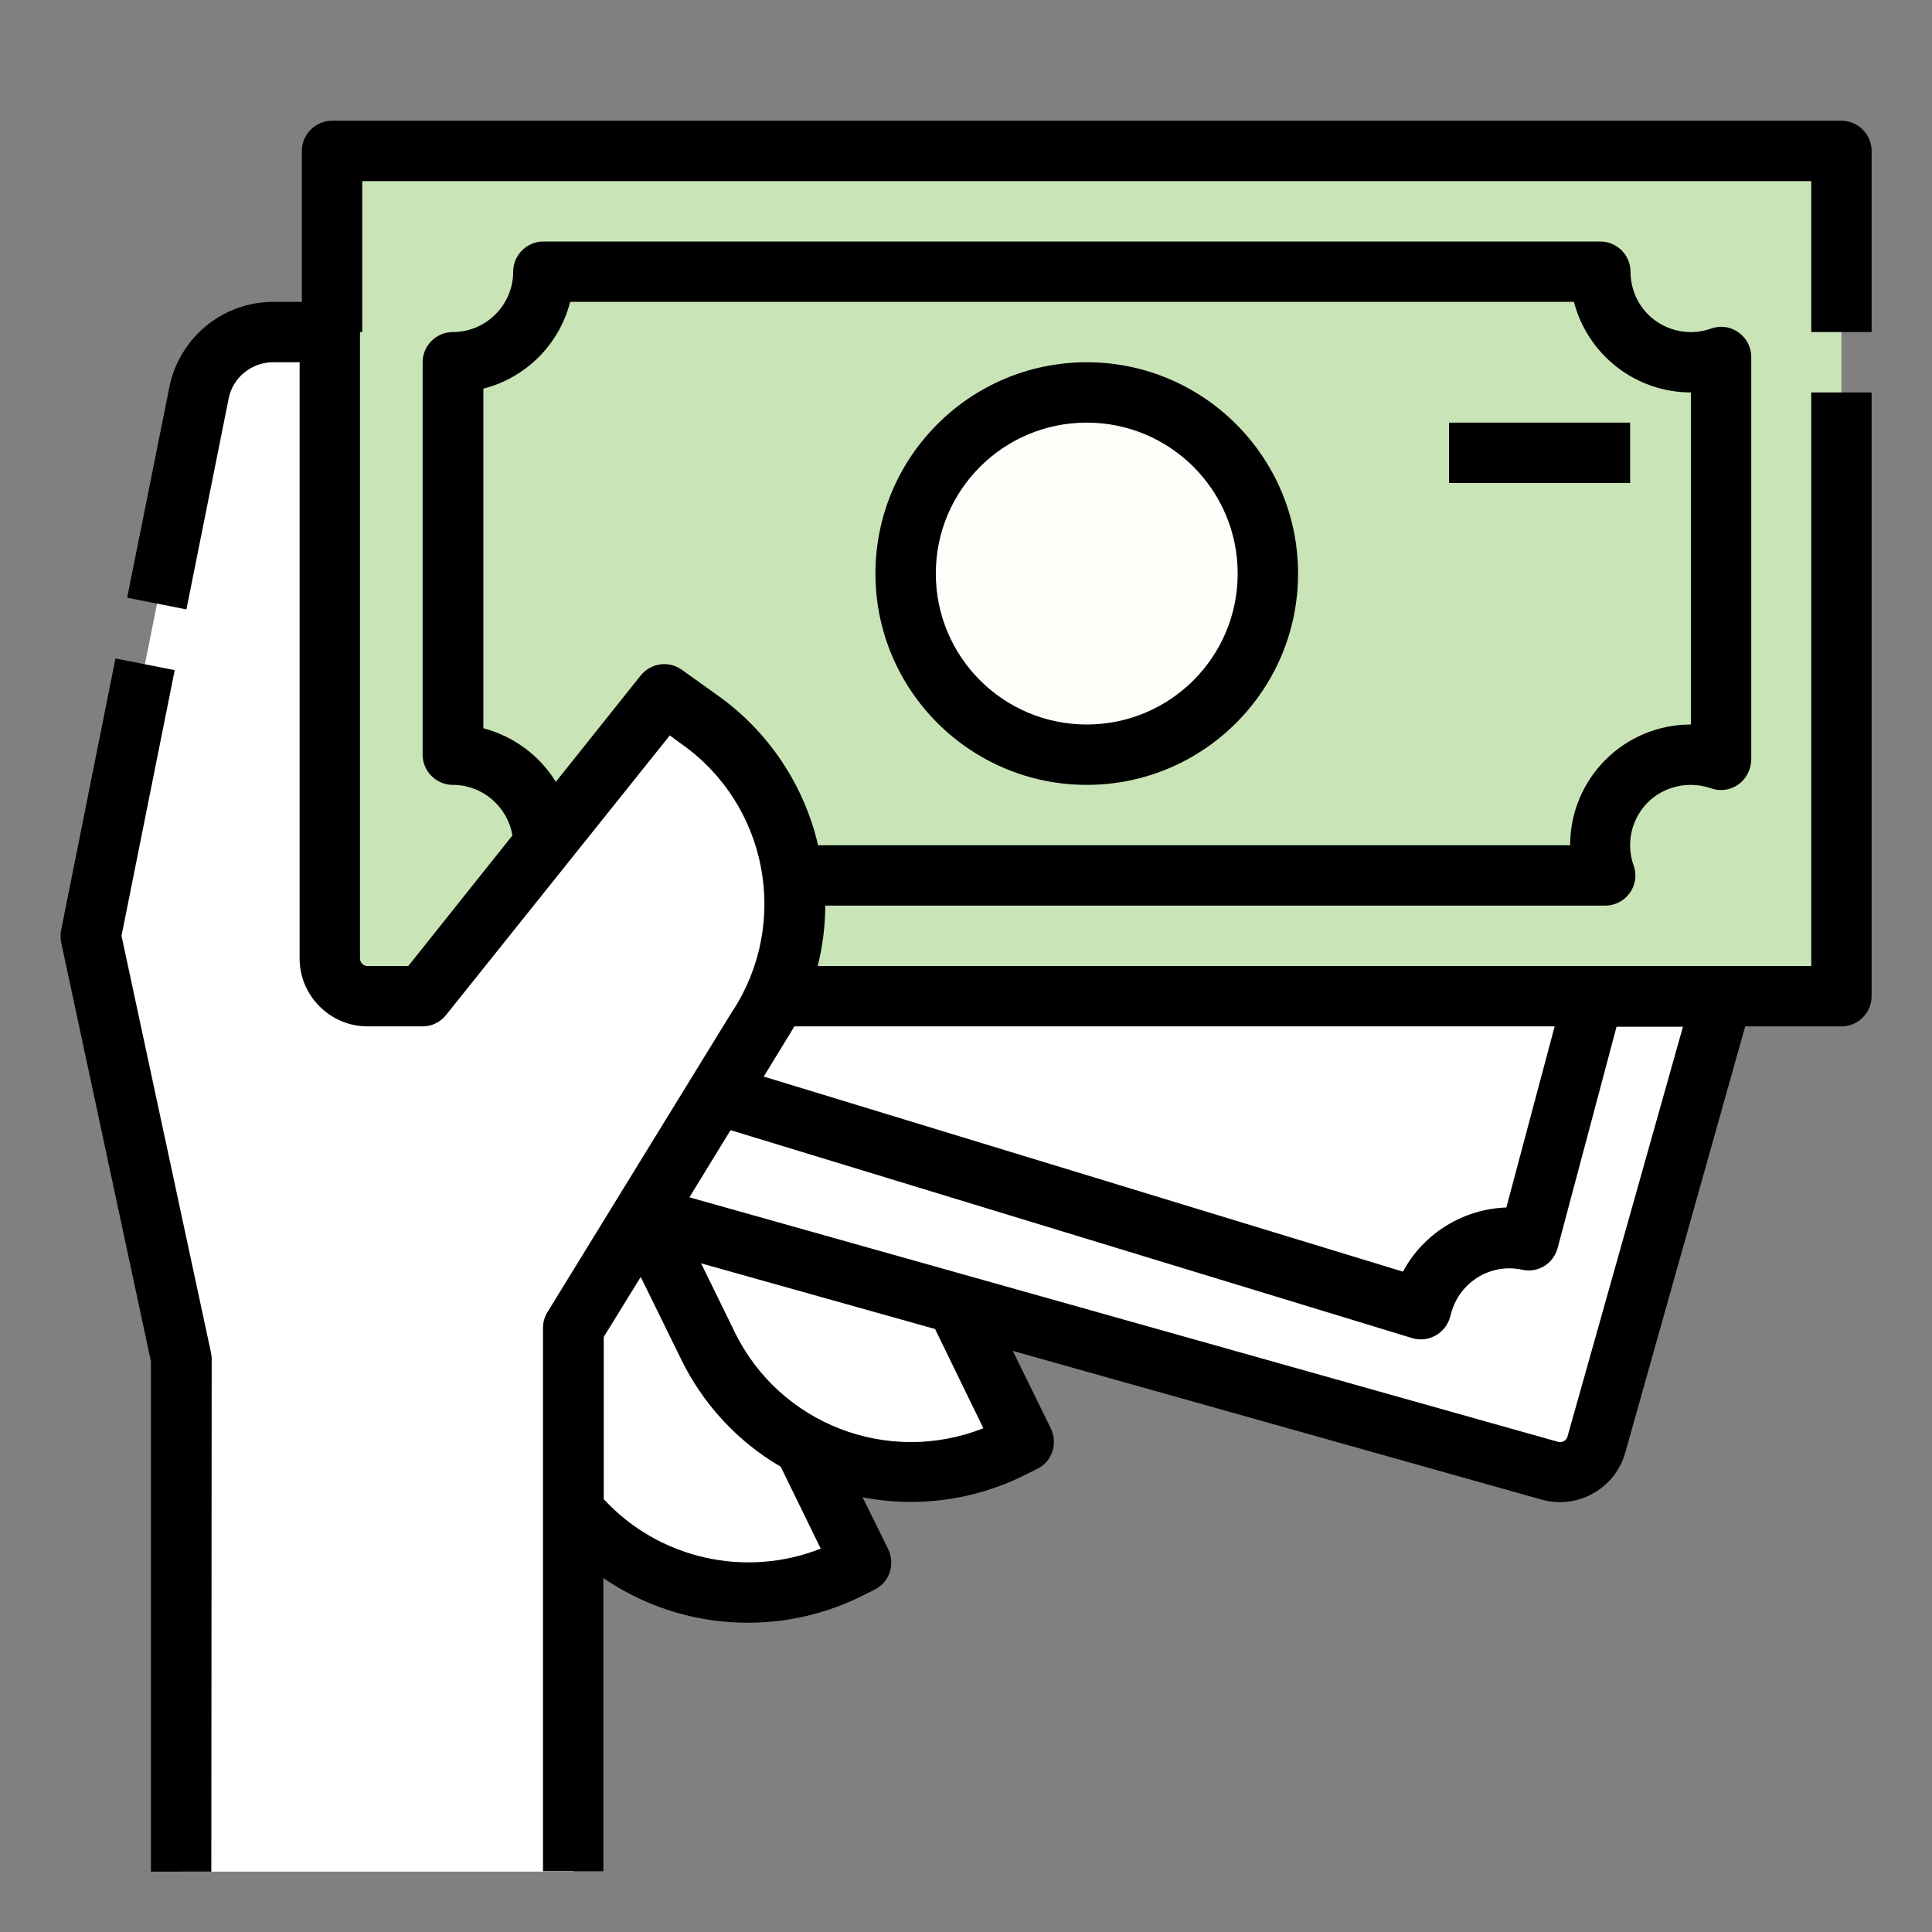
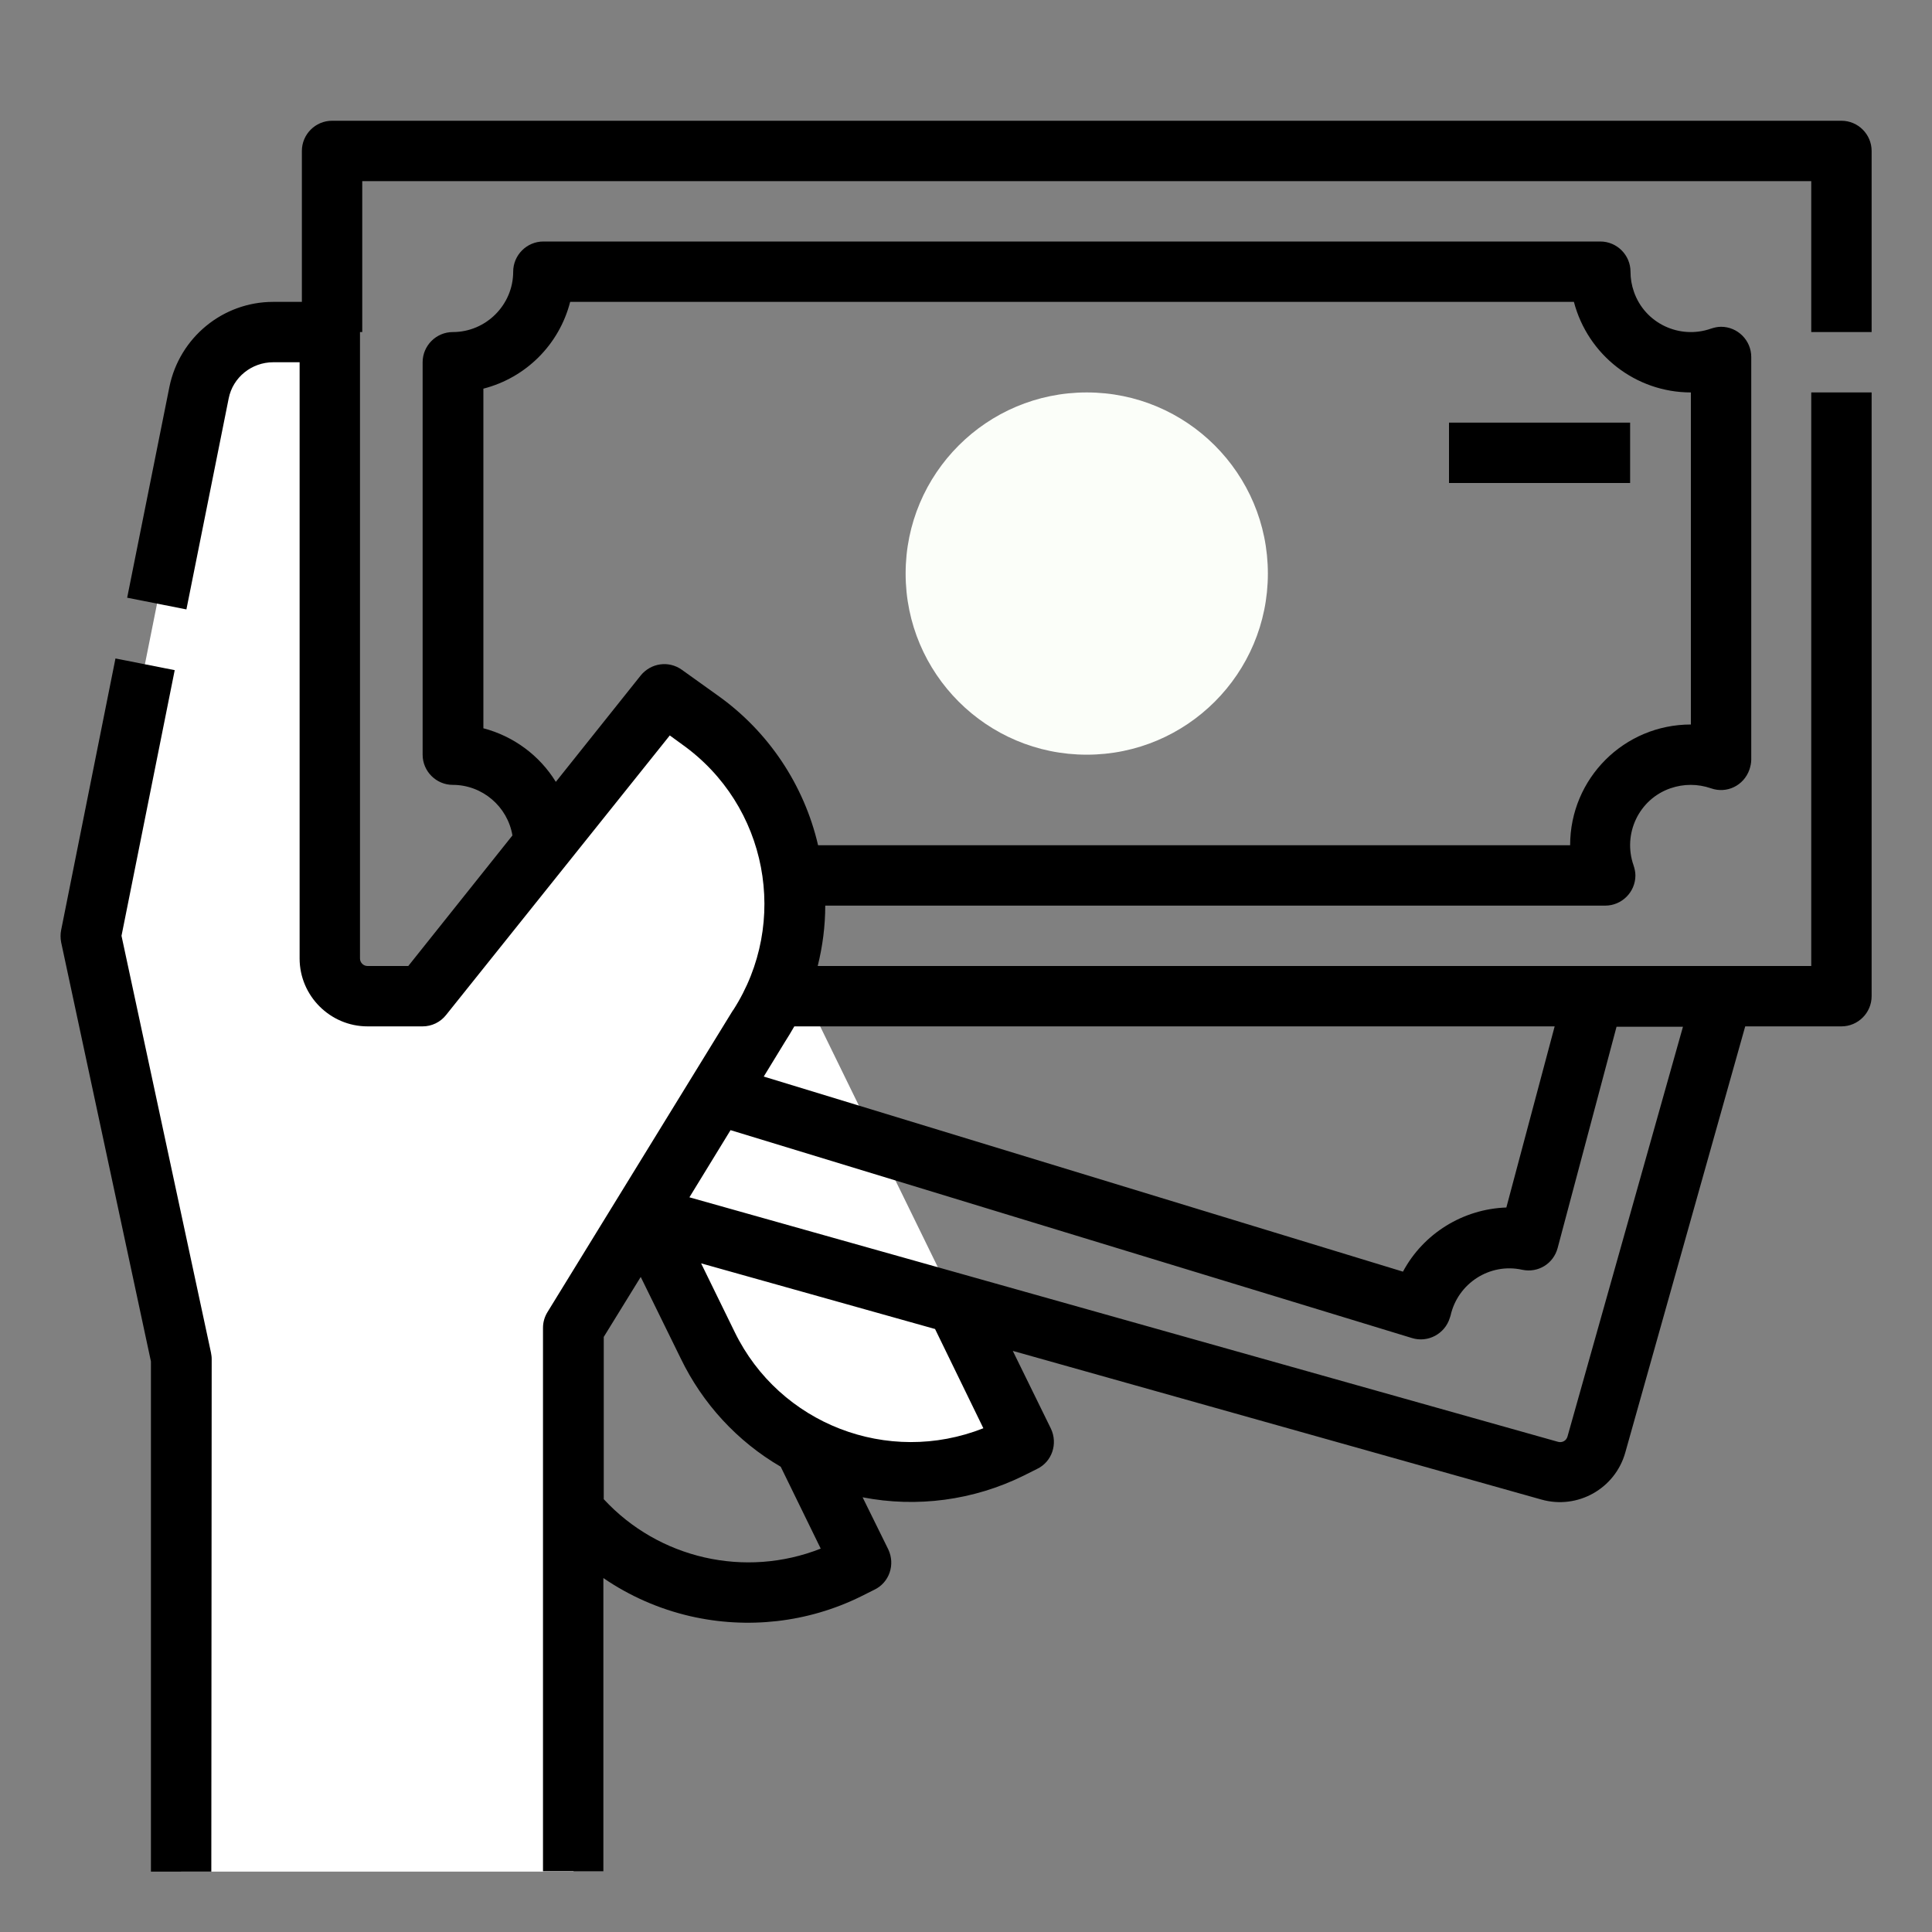
<svg xmlns="http://www.w3.org/2000/svg" version="1.1" id="Layer_1" x="0px" y="0px" viewBox="0 0 512 512" style="enable-background:new 0 0 512 512;" xml:space="preserve">
  <rect x="0" y="0" width="512" height="512" fill="#808080" stroke="none" />
  <style type="text/css">
	.st0{fill:#FFFFFF;}
	.st1{fill:#C9E5B7;}
	.st2{fill:#FBFEF9;}
</style>
  <g id="Filled_stroke_cut_Ex">
-     <path class="st0" d="M103.9,305.8l57.5-28.1l0,0l66.7,136.5l0,0l-3.6,1.8c-29.8,14.5-65.7,2.2-80.2-27.5l0,0L103.9,305.8   L103.9,305.8z" />
    <path class="st0" d="M147,273.8l57.5-28.1l0,0l66.7,136.5l0,0l-3.6,1.8c-29.8,14.5-65.7,2.2-80.2-27.5L147,273.8L147,273.8   L147,273.8z" />
-     <path class="st0" d="M151.4,316.8l259.3,73c5.3,1.5,10.8-1.6,12.3-6.9l40.3-143.2l-264,0.4L151.4,316.8z" />
-     <path class="st1" d="M488,264H88V40h400V264z" />
    <path d="M496,88h-16V48H96v40H80V40c0-4.4,3.6-8,8-8h400c4.4,0,8,3.6,8,8V88z" />
    <path class="st0" d="M152,496V352l49.1-79.9c17.3-26.9,10.4-62.7-15.6-81.3L176,184l-64,80H97.4c-5.5,0-10-4.5-10-10V88h-15   c-9.5,0-17.7,6.7-19.6,16.1L24,248l24,112v136H152z" />
    <path d="M56,496H40V360.8L16.2,249.7c-0.2-1.1-0.2-2.2,0-3.2l14.4-72l15.7,3.1L32.2,248l23.7,110.4c0.1,0.6,0.2,1.1,0.2,1.7L56,496   L56,496z" />
    <circle class="st2" cx="288" cy="152" r="48" />
-     <path d="M288,208c-30.9,0-56-25.1-56-56s25.1-56,56-56s56,25.1,56,56S318.9,208,288,208z M288,112c-22.1,0-40,17.9-40,40   s17.9,40,40,40s40-17.9,40-40S310.1,112,288,112z" />
    <path d="M384,112h48v16h-48V112z" />
    <path d="M480,104v152H216.7c1.3-5.2,2-10.6,2-16h206.7c4.4,0,8-3.6,8-8c0-0.9-0.2-1.8-0.5-2.7c-2.9-8.3,1.4-17.5,9.8-20.4   c3.5-1.2,7.2-1.2,10.7,0c4.2,1.5,8.7-0.7,10.2-4.9c0.3-0.9,0.5-1.8,0.5-2.7V94.6c0-4.4-3.6-8-8-8c-0.9,0-1.8,0.2-2.7,0.5   c-8.3,2.9-17.5-1.4-20.4-9.8c-0.6-1.7-0.9-3.5-0.9-5.3c0-4.4-3.6-8-8-8H144c-4.4,0-8,3.6-8,8c0,8.8-7.2,16-16,16c-4.4,0-8,3.6-8,8   v104c0,4.4,3.6,8,8,8c7.8,0,14.5,5.7,15.8,13.4L108.2,256H97.4c-1.1,0-2-0.9-2-2V88c0-4.4-3.6-8-8-8h-15   c-13.3,0-24.8,9.4-27.5,22.5l-11.2,55.9l15.7,3.1l11.2-55.9c1.1-5.6,6.1-9.6,11.8-9.6h7v158c0,9.9,8.1,18,18,18H112   c2.4,0,4.7-1.1,6.2-3l59.3-74.1l3.3,2.4c22.6,16.1,28.5,47.1,13.5,70.4l-0.1,0.1l-49.1,79.9c-0.8,1.3-1.2,2.7-1.2,4.2v144h16v-77.7   c7,4.8,14.8,8.2,23,10.1c15.2,3.5,31.2,1.7,45.2-5.2l3.6-1.8c4-1.9,5.6-6.7,3.7-10.7l-6.8-13.8c14.4,2.8,29.4,0.8,42.6-5.7l3.6-1.8   c4-1.9,5.6-6.7,3.7-10.7L268.4,358l140.1,39.4c9.6,2.7,19.5-2.9,22.2-12.4l0,0l31.8-113H488c4.4,0,8-3.6,8-8V104H480z M190.2,184.3   l-9.5-6.8c-3.5-2.5-8.2-1.8-10.9,1.5l-22.5,28.2c-4.3-7-11.2-12.1-19.2-14.2v-90c11.3-2.9,20.1-11.7,23-23h266   c3.7,14.1,16.4,24,31,24v88c-17.7,0-32,14.3-32,32H216.8C213.1,208,203.6,193.8,190.2,184.3L190.2,184.3z M207.9,276.3   c0.9-1.4,1.8-2.9,2.6-4.3H412l-12.8,48c-11.5,0.4-22,6.9-27.4,17l-169.4-51.7L207.9,276.3z M160,397.3v-43l9.8-15.9l10.6,21.6   c5.8,12,15,22,26.5,28.7l10.6,21.7C197.5,418.3,174.6,413.1,160,397.3L160,397.3z M260.6,378.5c-25.3,10-54-1.1-65.9-25.5   l-8.9-18.2l62,17.4L260.6,378.5z M415.4,380.7c-0.3,1.1-1.4,1.7-2.5,1.4l0,0l-230.2-64.8l10.9-17.8l180.6,55.1   c4.2,1.3,8.7-1.1,10-5.3c0.1-0.2,0.1-0.4,0.2-0.6c1.9-8.6,10.4-14.1,19-12.2l0,0c4.2,0.9,8.3-1.6,9.4-5.8l15.6-58.6H446   L415.4,380.7z" />
  </g>
</svg>